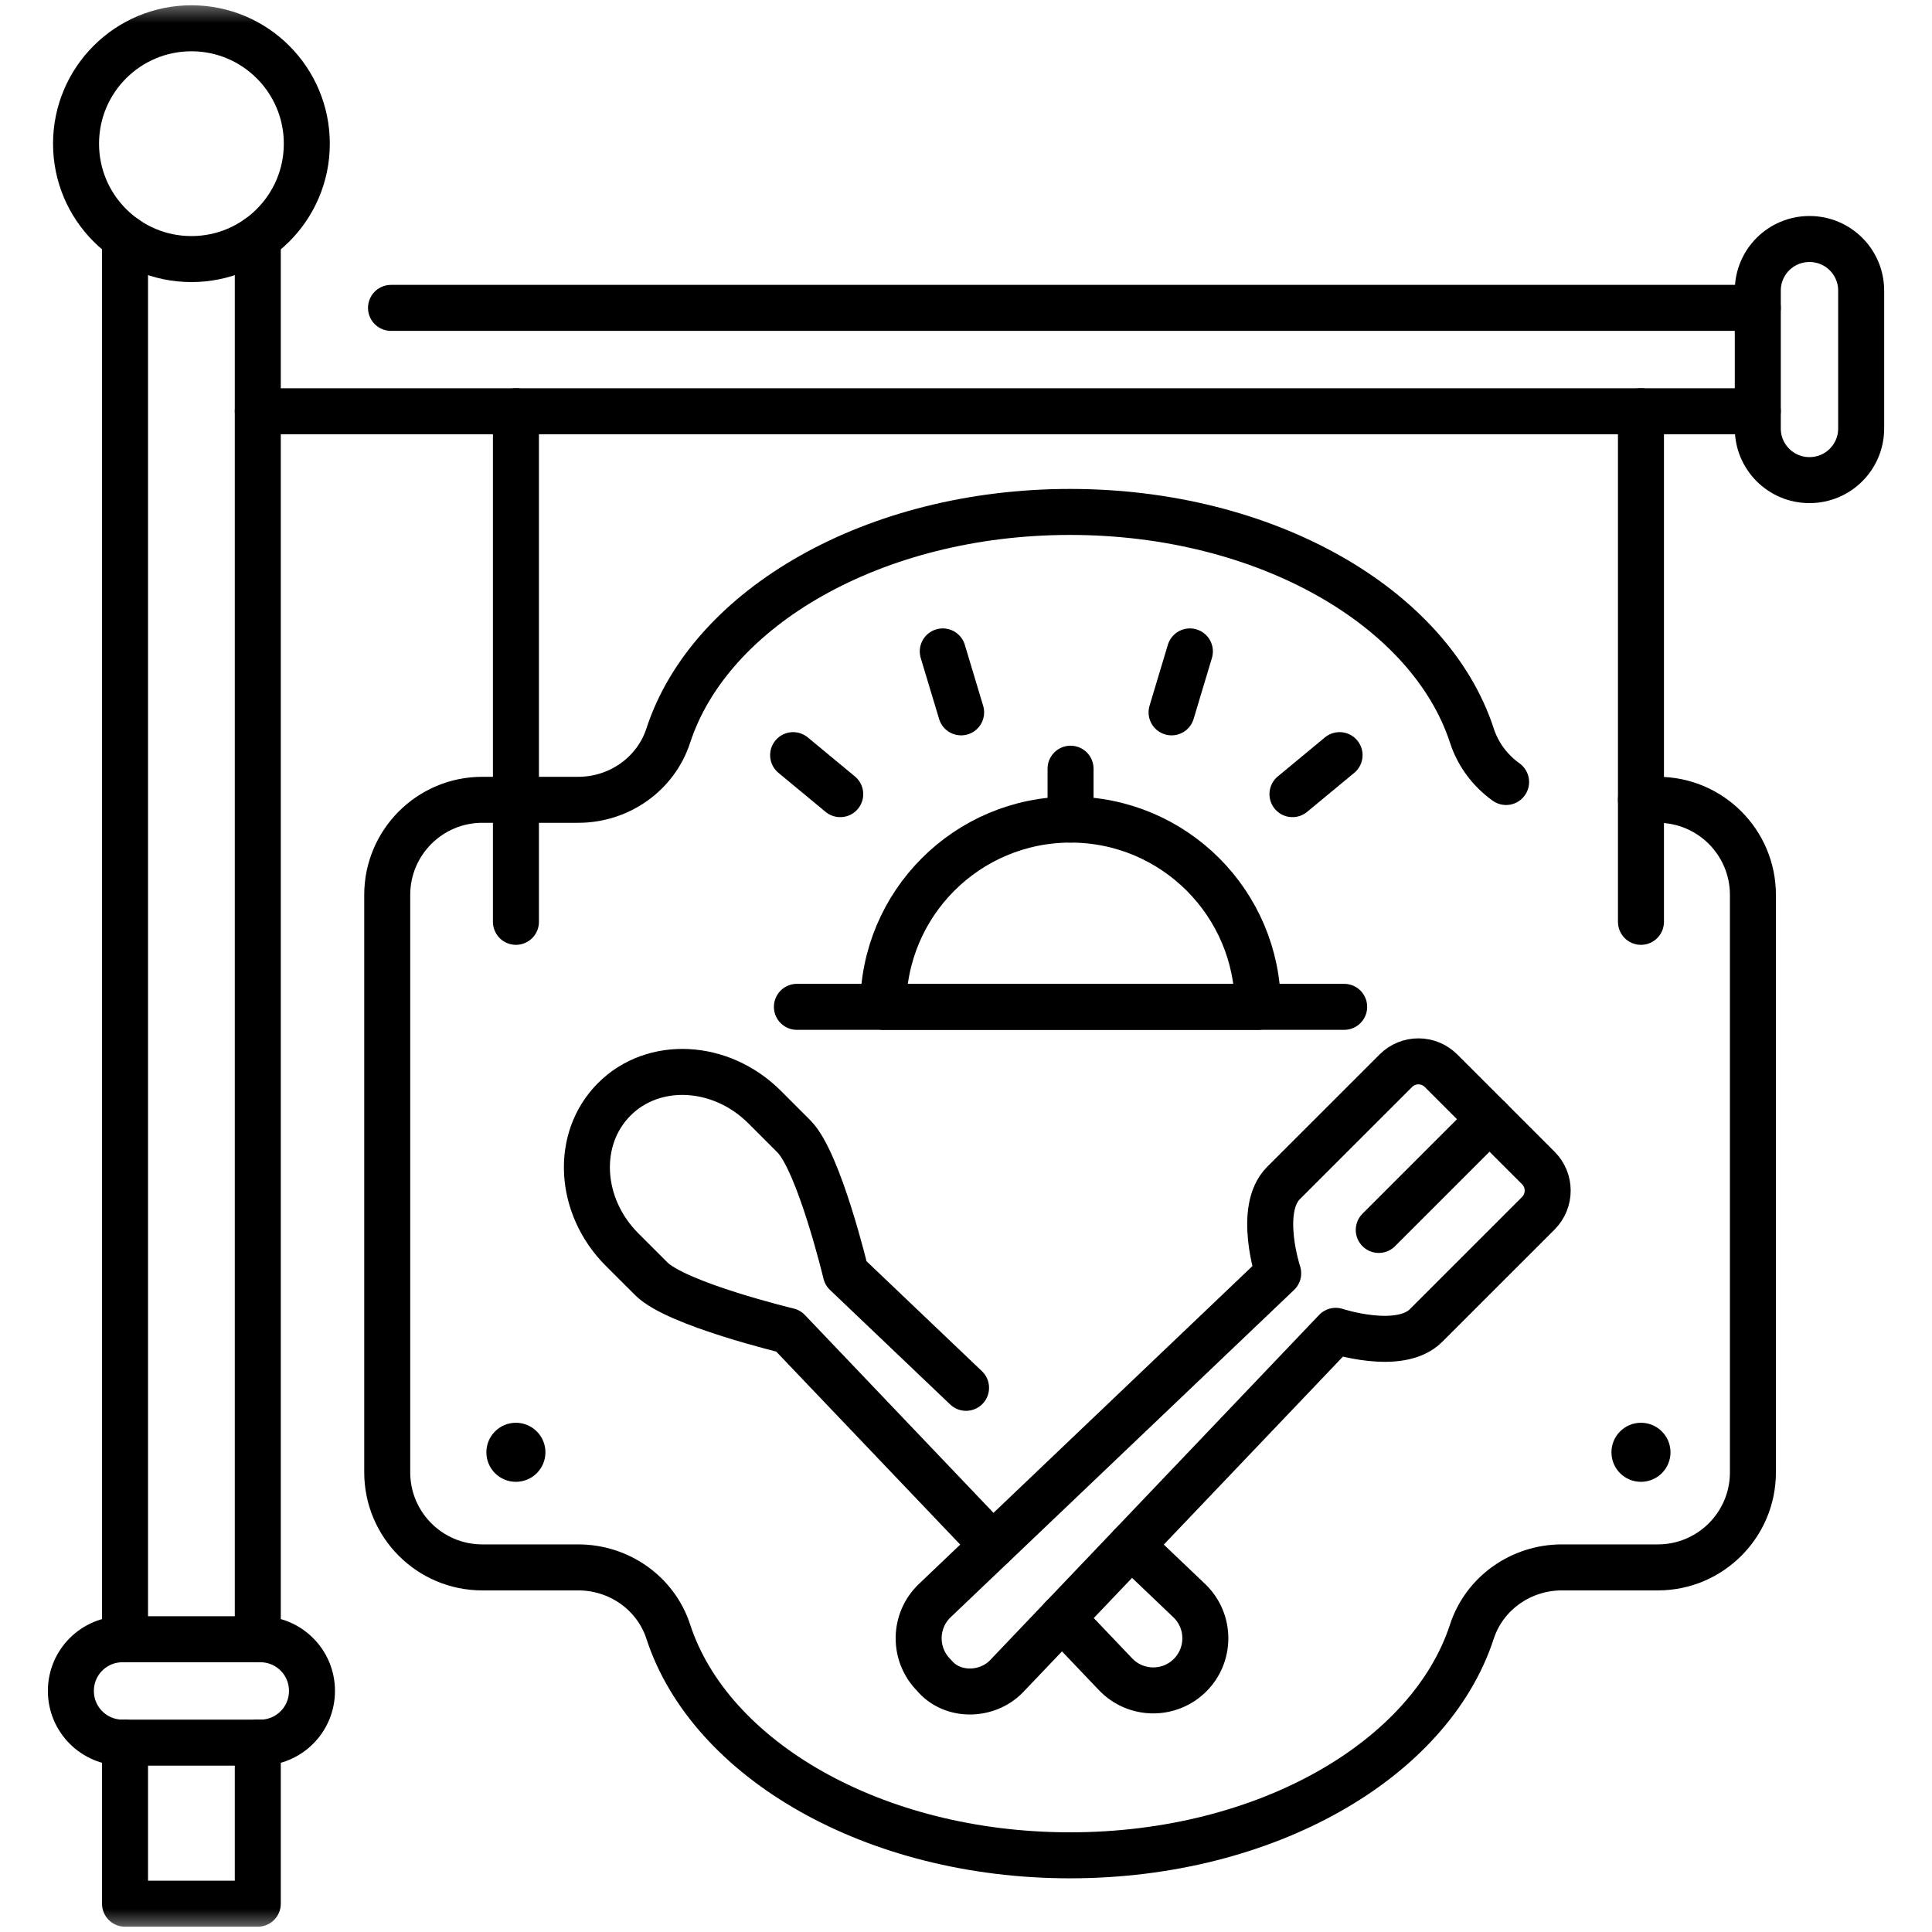
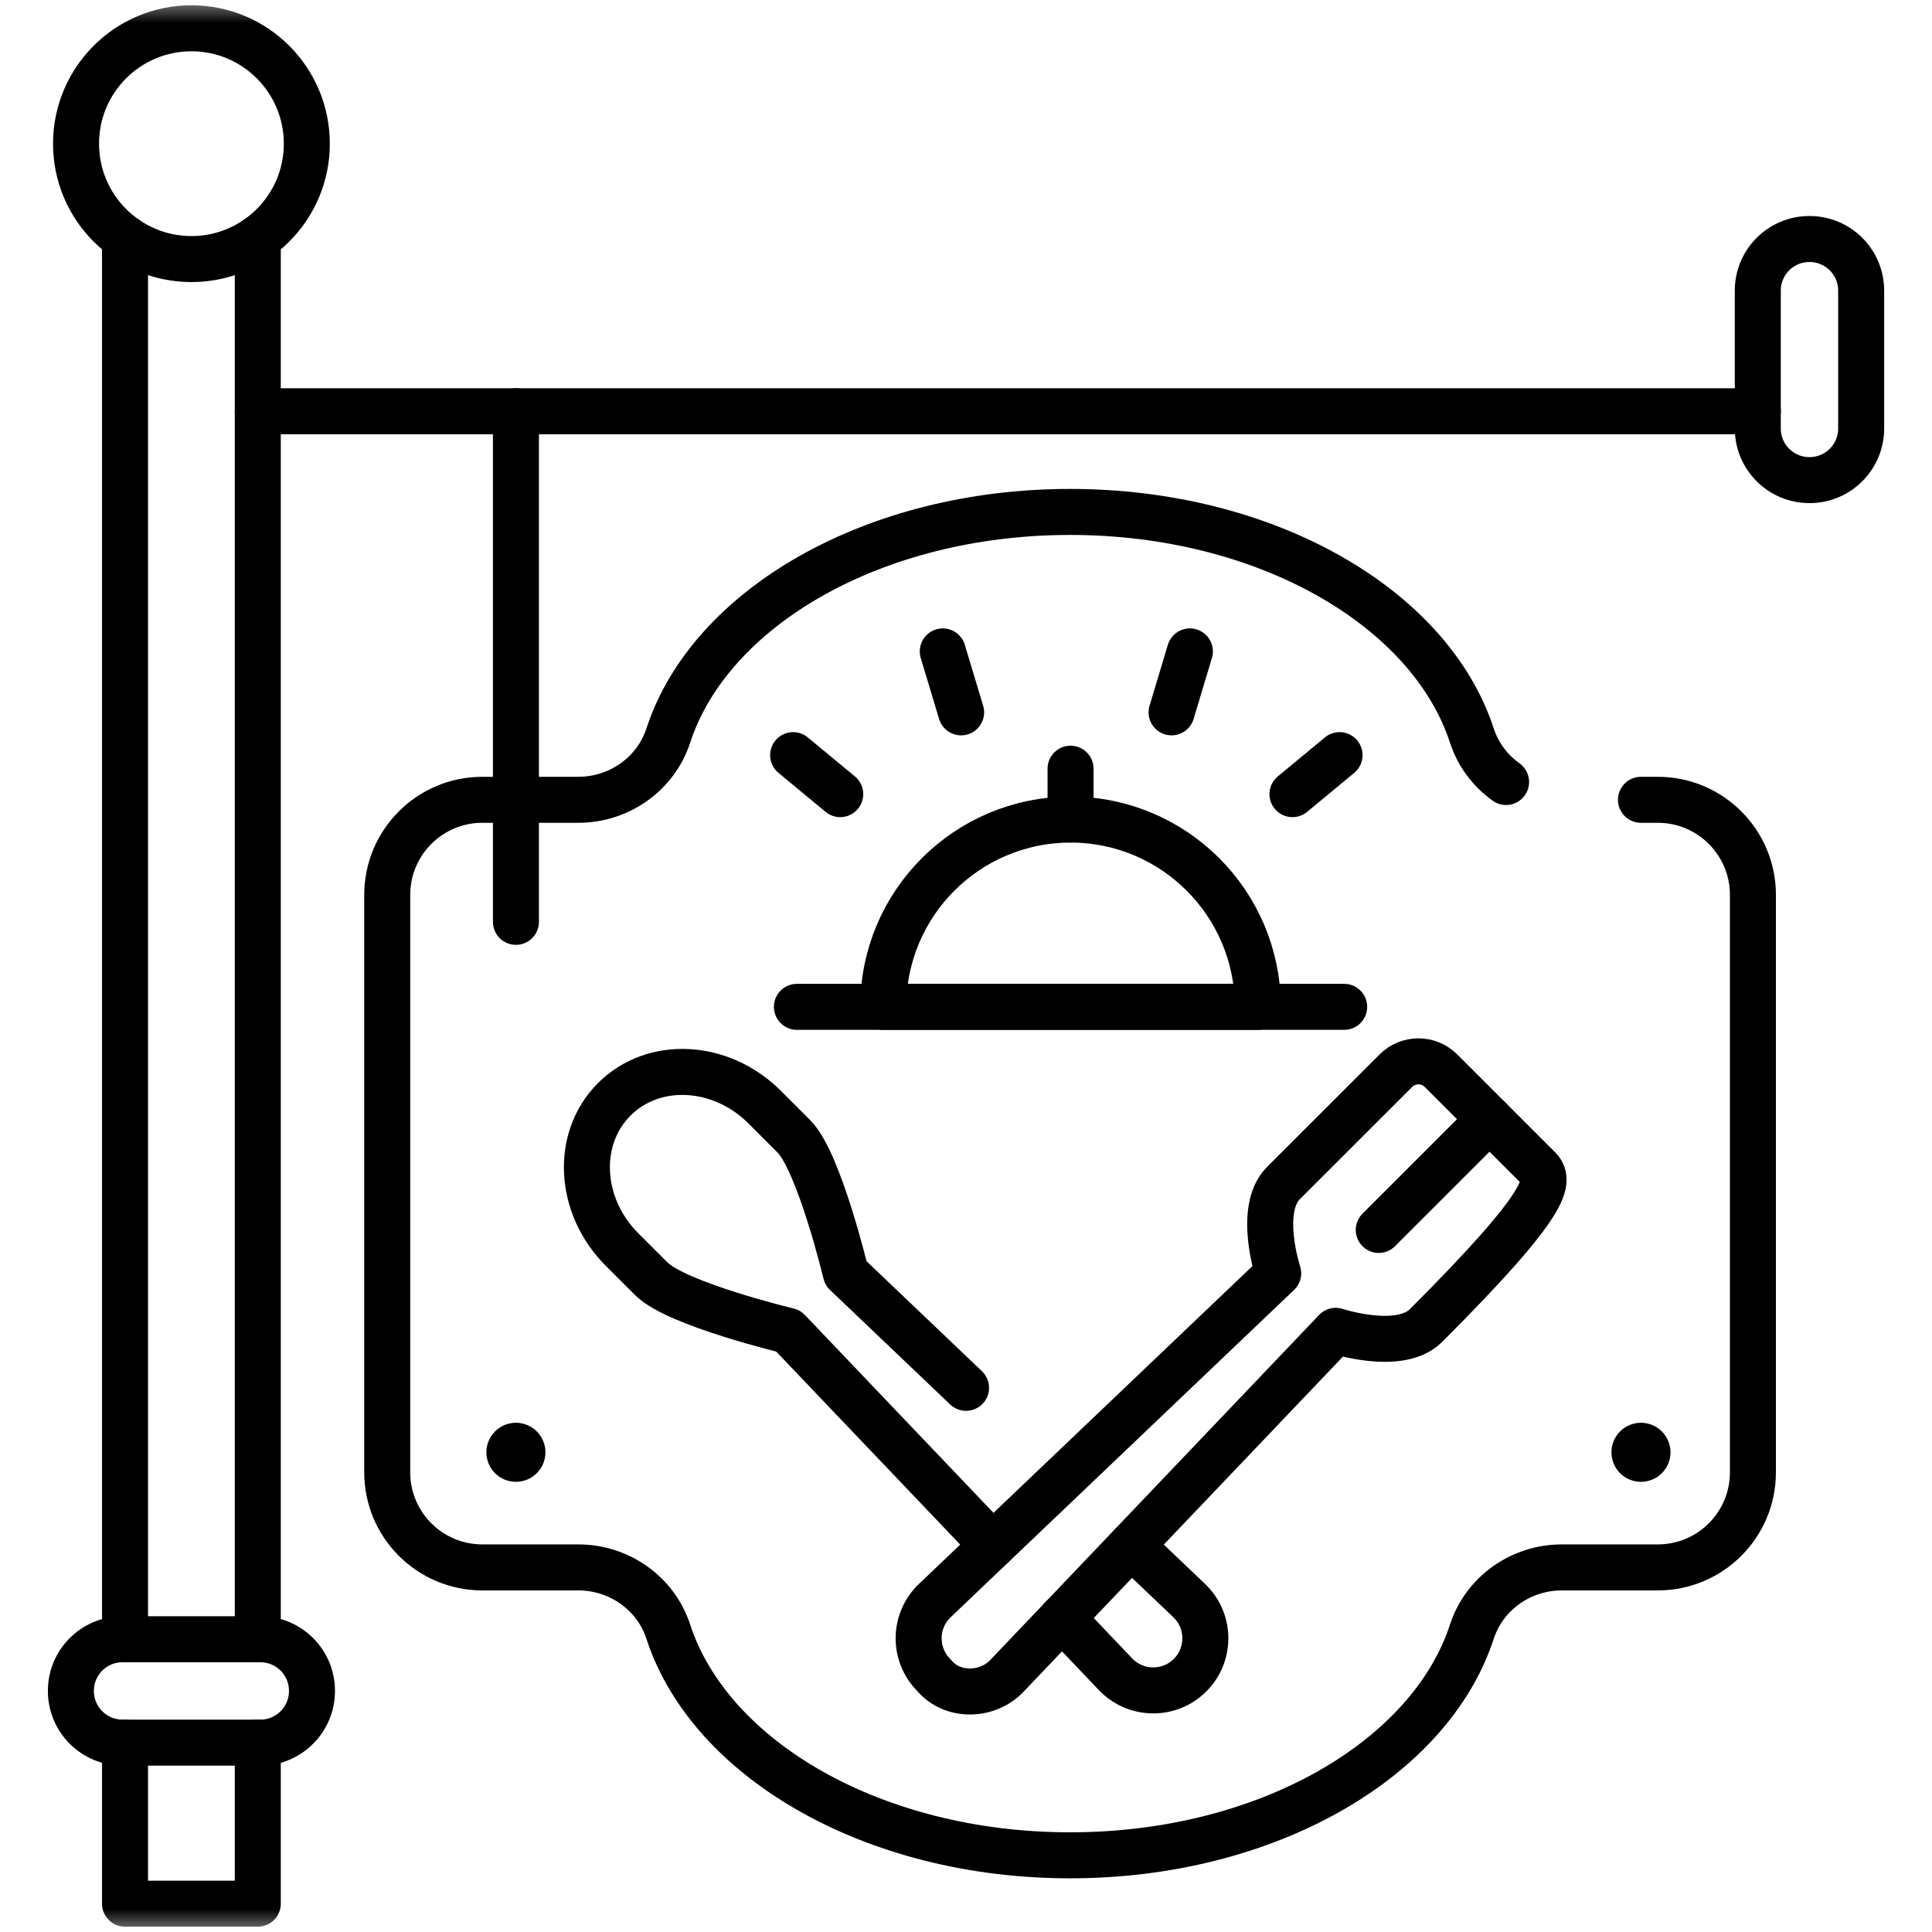
<svg xmlns="http://www.w3.org/2000/svg" width="42" height="42" viewBox="0 0 42 42" fill="none">
  <mask id="mask0_261_200179" style="mask-type:luminance" maskUnits="userSpaceOnUse" x="0" y="0" width="42" height="42">
    <path d="M0 0H42V42H0V0Z" fill="white" />
  </mask>
  <g mask="url(#mask0_261_200179)">
    <path d="M32.741 17C32.399 16.756 32.133 16.408 31.997 15.991C31.089 13.207 27.523 11.129 23.262 11.129C19.002 11.129 15.436 13.207 14.528 15.991C14.254 16.83 13.456 17.387 12.572 17.387H10.485C9.344 17.387 8.418 18.313 8.418 19.454V23.88V27.581V32.007C8.418 33.149 9.344 34.074 10.485 34.074H12.572C13.456 34.074 14.254 34.631 14.528 35.471C15.436 38.255 19.002 40.333 23.262 40.333C27.523 40.333 31.089 38.255 31.997 35.471C32.271 34.631 33.069 34.074 33.953 34.074H36.04C37.181 34.074 38.107 33.149 38.107 32.007V27.581V23.88V19.454C38.107 18.313 37.181 17.387 36.04 17.387H35.673" stroke="black" stroke-miterlimit="10" stroke-linecap="round" stroke-linejoin="round" />
    <path d="M5.604 37.883V41.385H2.718V37.883" stroke="black" stroke-miterlimit="10" stroke-linecap="round" stroke-linejoin="round" />
    <path d="M5.604 5.176V6.693V8.94V35.635" stroke="black" stroke-miterlimit="10" stroke-linecap="round" stroke-linejoin="round" />
    <path d="M2.718 5.175V35.635" stroke="black" stroke-miterlimit="10" stroke-linecap="round" stroke-linejoin="round" />
    <path d="M5.661 37.883H2.663C2.043 37.883 1.541 37.381 1.541 36.761V36.757C1.541 36.138 2.043 35.636 2.663 35.636H5.661C6.28 35.636 6.782 36.138 6.782 36.757V36.761C6.782 37.381 6.28 37.883 5.661 37.883Z" stroke="black" stroke-miterlimit="10" stroke-linecap="round" stroke-linejoin="round" />
    <path d="M38.213 9.316V6.317C38.213 5.698 38.715 5.196 39.334 5.196H39.339C39.958 5.196 40.46 5.698 40.46 6.317V9.316C40.46 9.935 39.958 10.437 39.339 10.437H39.334C38.715 10.437 38.213 9.935 38.213 9.316Z" stroke="black" stroke-miterlimit="10" stroke-linecap="round" stroke-linejoin="round" />
    <path d="M38.213 8.94H5.604" stroke="black" stroke-miterlimit="10" stroke-linecap="round" stroke-linejoin="round" />
-     <path d="M38.213 6.693H8.5" stroke="black" stroke-miterlimit="10" stroke-linecap="round" stroke-linejoin="round" />
    <path d="M6.67 3.124C6.67 4.509 5.547 5.632 4.162 5.632C2.776 5.632 1.653 4.509 1.653 3.124C1.653 1.738 2.776 0.615 4.162 0.615C5.547 0.615 6.67 1.738 6.67 3.124Z" stroke="black" stroke-miterlimit="10" stroke-linecap="round" stroke-linejoin="round" />
    <path d="M11.216 8.94V20.04" stroke="black" stroke-miterlimit="10" stroke-linecap="round" stroke-linejoin="round" />
-     <path d="M35.673 8.94V20.04" stroke="black" stroke-miterlimit="10" stroke-linecap="round" stroke-linejoin="round" />
    <path d="M21.581 33.595L17.136 28.932C17.136 28.932 14.709 28.351 14.159 27.8L13.524 27.166C12.574 26.216 12.498 24.753 13.354 23.898C14.209 23.042 15.673 23.118 16.623 24.068L17.258 24.703C17.807 25.253 18.388 27.68 18.388 27.68L21.001 30.17" stroke="black" stroke-miterlimit="10" stroke-linecap="round" stroke-linejoin="round" />
    <path d="M24.593 33.595L25.852 34.795C26.086 35.018 26.203 35.316 26.203 35.615C26.203 35.904 26.093 36.195 25.872 36.416C25.422 36.866 24.69 36.857 24.251 36.397L23.087 35.175" stroke="black" stroke-miterlimit="10" stroke-linecap="round" stroke-linejoin="round" />
-     <path d="M31.327 23.277C31.055 23.005 30.615 23.005 30.344 23.277L27.901 25.719C27.328 26.292 27.787 27.68 27.787 27.68L20.322 34.795C19.861 35.234 19.853 35.966 20.302 36.416C20.699 36.898 21.466 36.876 21.885 36.436L29.038 28.931C29.038 28.931 30.426 29.39 30.999 28.817L33.442 26.375C33.713 26.103 33.713 25.663 33.442 25.391L31.327 23.277Z" stroke="black" stroke-miterlimit="10" stroke-linecap="round" stroke-linejoin="round" />
+     <path d="M31.327 23.277C31.055 23.005 30.615 23.005 30.344 23.277L27.901 25.719C27.328 26.292 27.787 27.68 27.787 27.68L20.322 34.795C19.861 35.234 19.853 35.966 20.302 36.416C20.699 36.898 21.466 36.876 21.885 36.436L29.038 28.931C29.038 28.931 30.426 29.39 30.999 28.817C33.713 26.103 33.713 25.663 33.442 25.391L31.327 23.277Z" stroke="black" stroke-miterlimit="10" stroke-linecap="round" stroke-linejoin="round" />
    <path d="M32.381 24.33L29.973 26.738" stroke="black" stroke-miterlimit="10" stroke-linecap="round" stroke-linejoin="round" />
    <path d="M23.273 17.817C21.024 17.817 19.201 19.64 19.201 21.888H27.344C27.344 19.64 25.521 17.817 23.273 17.817Z" stroke="black" stroke-miterlimit="10" stroke-linecap="round" stroke-linejoin="round" />
    <path d="M23.273 17.816V16.711" stroke="black" stroke-miterlimit="10" stroke-linecap="round" stroke-linejoin="round" />
    <path d="M29.221 21.888H17.324" stroke="black" stroke-miterlimit="10" stroke-linecap="round" stroke-linejoin="round" />
    <path d="M11.669 32.026C11.418 32.276 11.012 32.276 10.761 32.026C10.511 31.775 10.511 31.369 10.761 31.118C11.012 30.867 11.418 30.867 11.669 31.118C11.92 31.369 11.92 31.775 11.669 32.026Z" fill="black" />
    <path d="M36.127 32.026C35.876 32.276 35.47 32.276 35.219 32.026C34.969 31.775 34.969 31.369 35.219 31.118C35.47 30.867 35.876 30.867 36.127 31.118C36.378 31.369 36.378 31.775 36.127 32.026Z" fill="black" />
    <path d="M17.242 16.416L18.266 17.264" stroke="black" stroke-miterlimit="10" stroke-linecap="round" stroke-linejoin="round" />
    <path d="M20.495 14.161L20.894 15.486" stroke="black" stroke-miterlimit="10" stroke-linecap="round" stroke-linejoin="round" />
    <path d="M29.121 16.416L28.097 17.264" stroke="black" stroke-miterlimit="10" stroke-linecap="round" stroke-linejoin="round" />
    <path d="M25.867 14.161L25.469 15.486" stroke="black" stroke-miterlimit="10" stroke-linecap="round" stroke-linejoin="round" />
  </g>
</svg>